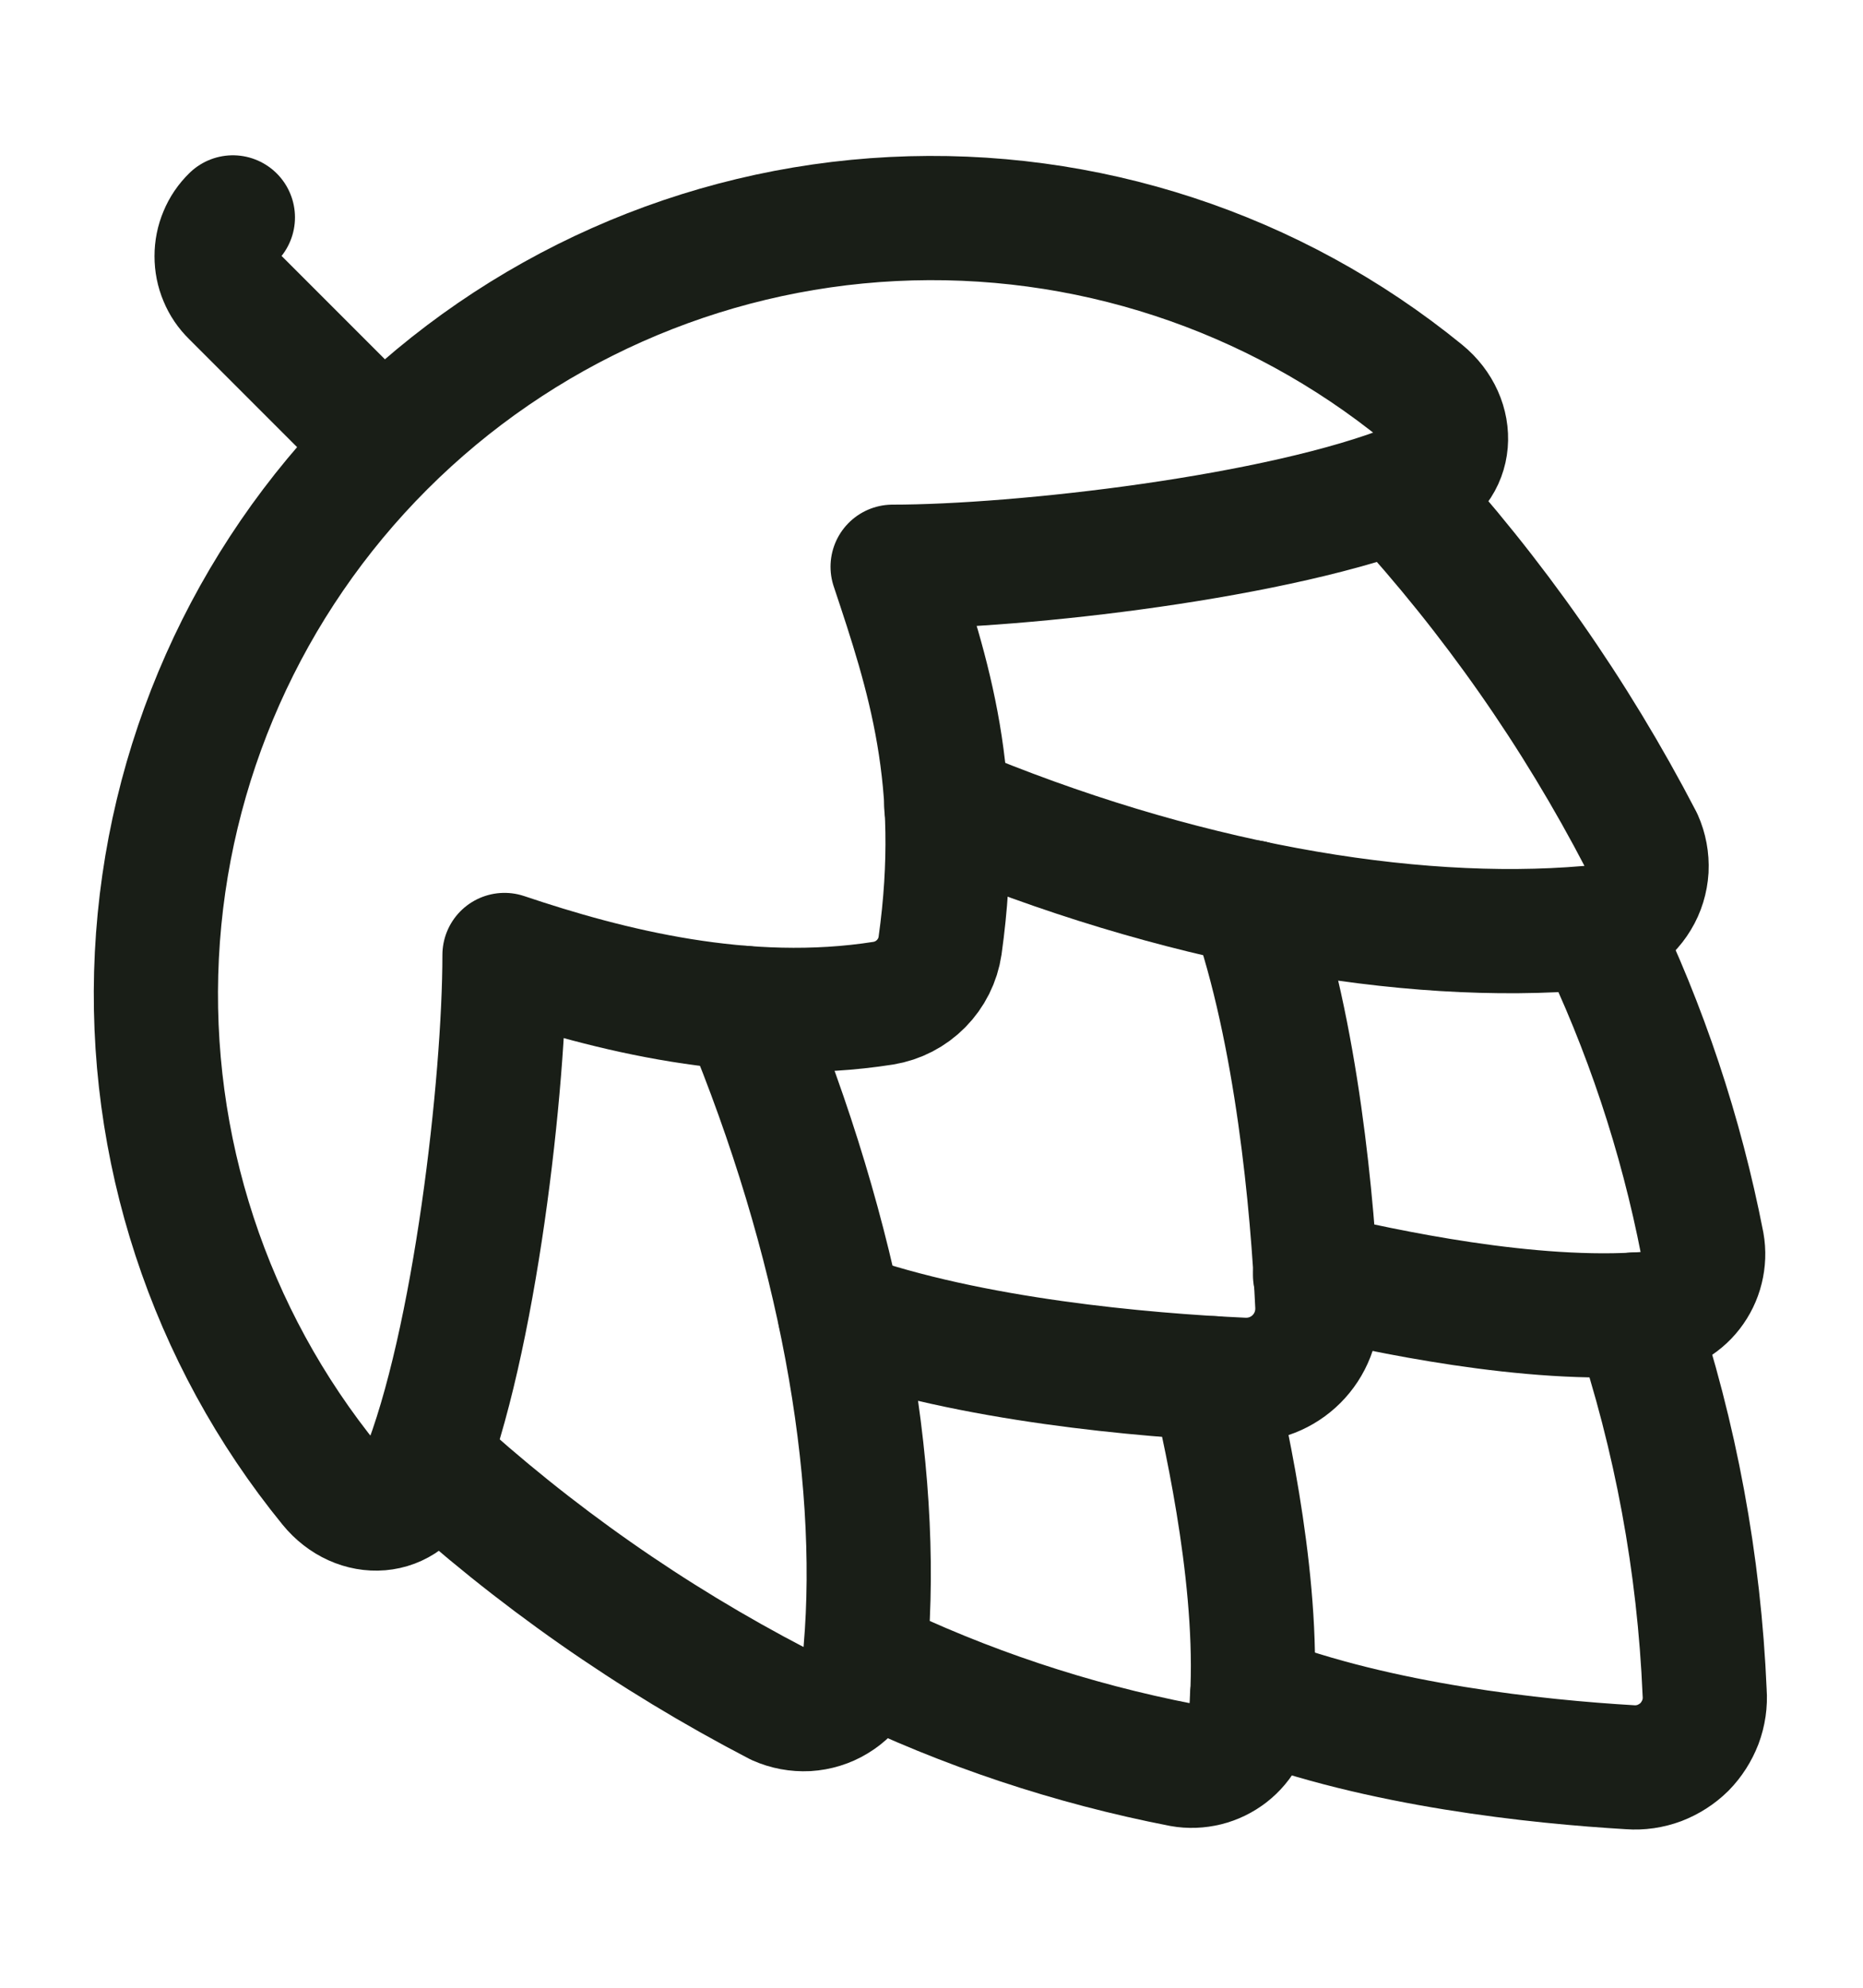
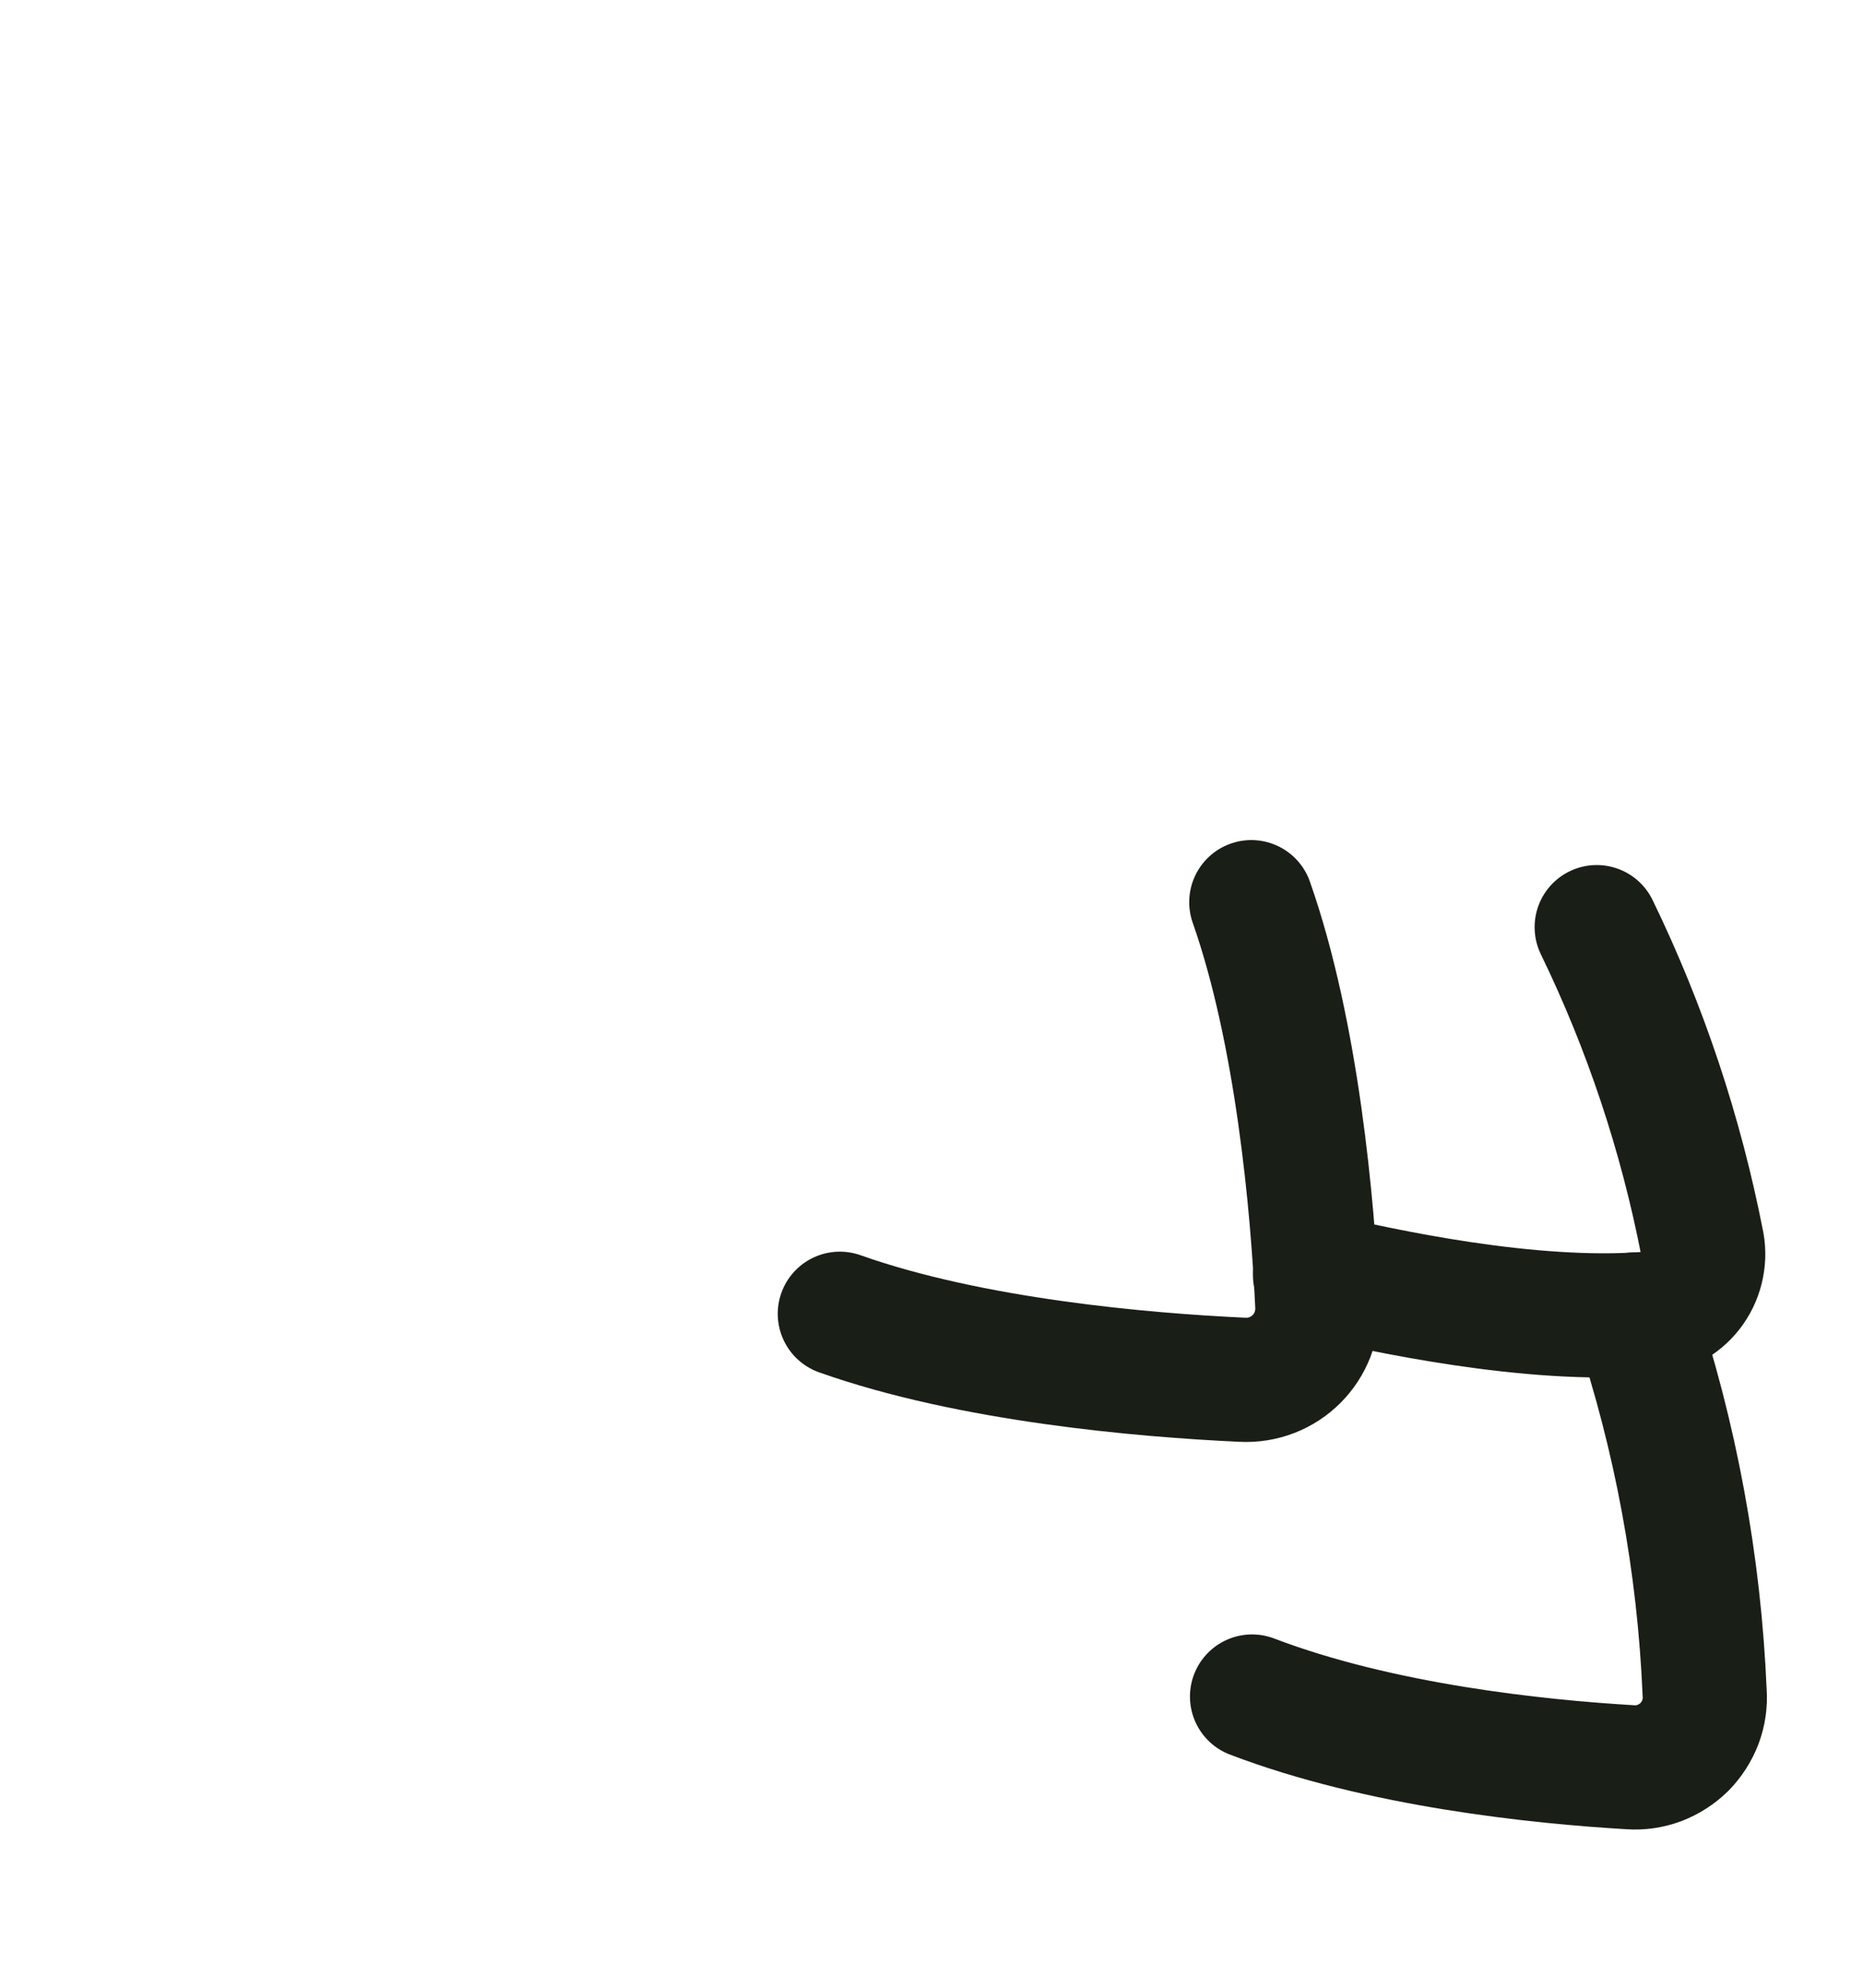
<svg xmlns="http://www.w3.org/2000/svg" width="15" height="16" viewBox="0 0 15 16" fill="none">
  <path d="M6.762 10.575C7.819 10.95 9.206 11.069 10 11.106C10.344 11.125 10.625 10.844 10.606 10.5C10.569 9.706 10.444 8.312 10.075 7.262" stroke="#191E17" stroke-linecap="round" stroke-linejoin="round" />
-   <path d="M7.187 4.562C8.212 4.562 10.312 4.325 11.381 3.894C11.706 3.769 11.725 3.381 11.456 3.162C10.256 2.184 8.736 1.685 7.189 1.763C5.643 1.841 4.181 2.491 3.086 3.586C1.991 4.681 1.341 6.143 1.263 7.689C1.185 9.236 1.684 10.756 2.662 11.956C2.881 12.225 3.262 12.206 3.394 11.881C3.825 10.812 4.062 8.712 4.062 7.687C4.9 7.969 6 8.25 7.112 8.075C7.228 8.056 7.334 8.001 7.416 7.918C7.498 7.835 7.552 7.728 7.569 7.612C7.756 6.275 7.475 5.425 7.187 4.562Z" stroke="#191E17" stroke-linecap="round" stroke-linejoin="round" />
-   <path d="M9.763 11.094C9.888 11.625 10.15 12.819 10.075 13.769C10.07 13.836 10.051 13.901 10.019 13.96C9.987 14.019 9.944 14.071 9.891 14.112C9.838 14.153 9.777 14.183 9.712 14.199C9.646 14.215 9.579 14.218 9.513 14.206C8.629 14.034 7.772 13.749 6.963 13.356" stroke="#191E17" stroke-linecap="round" stroke-linejoin="round" />
  <path d="M10.081 13.656C11.113 14.05 12.381 14.181 13.125 14.225C13.205 14.231 13.286 14.219 13.361 14.191C13.436 14.162 13.505 14.118 13.562 14.062C13.618 14.005 13.662 13.936 13.691 13.861C13.719 13.786 13.731 13.705 13.725 13.625C13.681 12.589 13.492 11.565 13.162 10.581" stroke="#191E17" stroke-linecap="round" stroke-linejoin="round" />
  <path d="M10.588 10.262C11.125 10.387 12.319 10.65 13.269 10.575C13.336 10.57 13.401 10.551 13.46 10.519C13.519 10.487 13.571 10.444 13.612 10.391C13.653 10.338 13.683 10.277 13.699 10.211C13.715 10.146 13.718 10.079 13.706 10.012C13.534 9.129 13.249 8.272 12.856 7.463" stroke="#191E17" stroke-linecap="round" stroke-linejoin="round" />
-   <path d="M11.244 3.95C12.021 4.796 12.683 5.742 13.213 6.762C13.246 6.836 13.261 6.917 13.257 6.998C13.252 7.079 13.228 7.158 13.186 7.227C13.144 7.297 13.086 7.355 13.017 7.397C12.947 7.439 12.868 7.464 12.787 7.469C11.331 7.594 9.475 7.269 7.619 6.487" stroke="#191E17" stroke-linecap="round" stroke-linejoin="round" />
-   <path d="M3.081 3.581L1.875 2.375C1.833 2.334 1.8 2.286 1.778 2.232C1.755 2.178 1.744 2.121 1.744 2.062C1.744 2.004 1.755 1.947 1.778 1.893C1.8 1.839 1.833 1.791 1.875 1.75" stroke="#191E17" stroke-linecap="round" stroke-linejoin="round" />
-   <path d="M5.987 8.113C6.762 9.975 7.094 11.831 6.969 13.287C6.964 13.368 6.939 13.447 6.897 13.517C6.855 13.586 6.797 13.644 6.727 13.686C6.658 13.728 6.579 13.752 6.498 13.757C6.417 13.761 6.336 13.746 6.262 13.713C5.242 13.183 4.296 12.521 3.45 11.744" stroke="#191E17" stroke-linecap="round" stroke-linejoin="round" />
</svg>